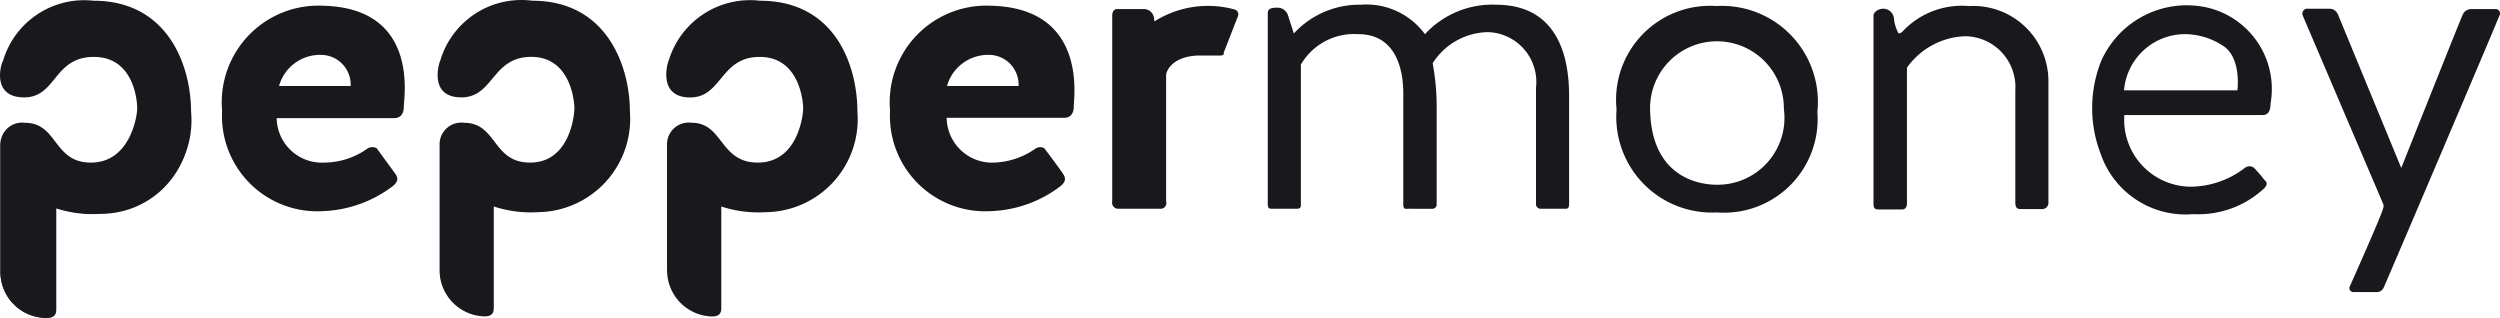
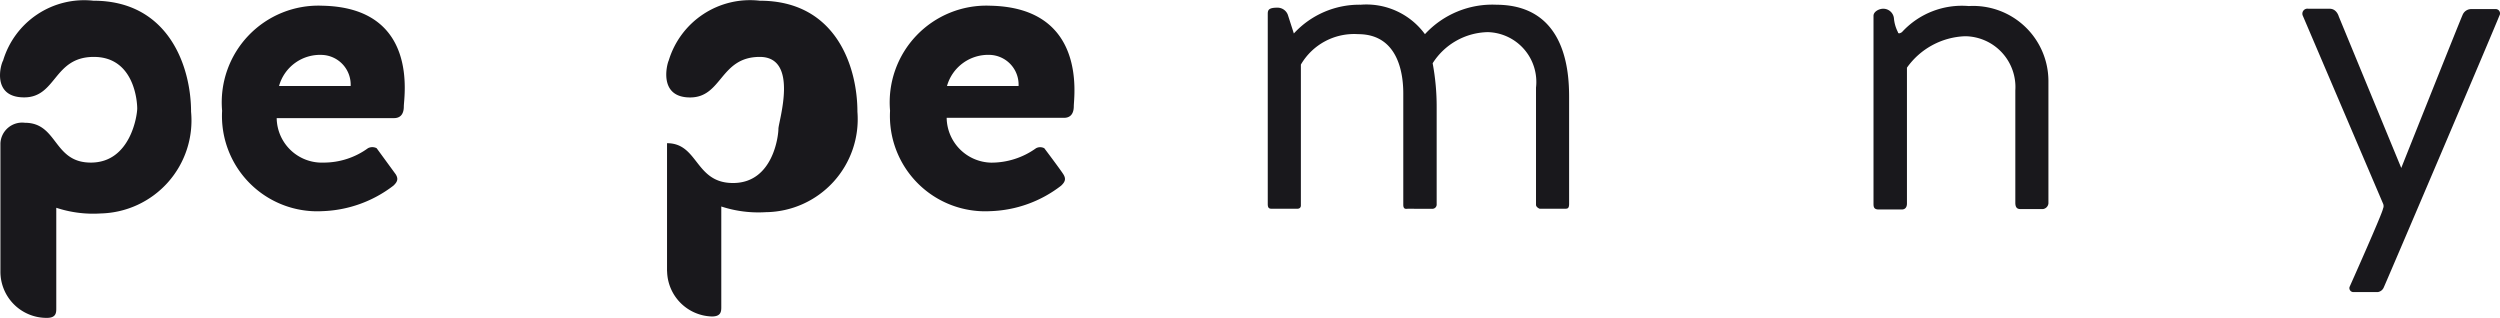
<svg xmlns="http://www.w3.org/2000/svg" width="146.897" height="18.673" viewBox="0 0 146.897 18.673">
  <g id="Group_1274" data-name="Group 1274" transform="translate(4830.874 165)">
    <path id="Path_971" data-name="Path 971" d="M.012,15.915V8.387a1.277,1.277,0,0,1,1.435-1.2c1.965,0,1.651,2.378,3.931,2.339S8.05,6.756,8.05,6.343,7.873,3.317,5.5,3.317,3.314,5.695,1.407,5.695.012,3.788.169,3.533A4.972,4.972,0,0,1,5.475.015c4.461,0,5.739,3.931,5.739,6.525a5.464,5.464,0,0,1-5.306,5.975,6.9,6.9,0,0,1-2.614-.334v5.9c0,.255,0,.57-.55.57A2.712,2.712,0,0,1,.012,15.915Z" transform="translate(-4830.861 -164.973)" fill="#19181c" />
-     <path id="Path_972" data-name="Path 972" d="M0,12.174V5.02c0-.57,0-1.14,1.219-1.14,1.965,0,1.454,3.479,6.171,3.656A4.049,4.049,0,0,0,11.1,4.116,5.208,5.208,0,0,1,5.9,8.774,6.9,6.9,0,0,1,3.223,8.44v5.9c0,.255,0,.55-.55.55A2.693,2.693,0,0,1,0,12.174Z" transform="translate(-4830.85 -161.213)" fill="#19181c" />
-     <path id="Path_973" data-name="Path 973" d="M13.187,15.92V8.393a1.277,1.277,0,0,1,1.435-1.2c1.965,0,1.651,2.378,3.931,2.339s2.555-2.771,2.555-3.184-.216-3.027-2.535-3.027S16.371,5.7,14.465,5.7s-1.336-1.965-1.238-2.162A4.972,4.972,0,0,1,18.631.02c4.442,0,5.739,3.931,5.739,6.525a5.483,5.483,0,0,1-5.385,5.9,6.938,6.938,0,0,1-2.614-.334V18c0,.255,0,.57-.55.57a2.712,2.712,0,0,1-2.634-2.653Z" transform="translate(-4818.231 -164.979)" fill="#19181c" />
-     <path id="Path_974" data-name="Path 974" d="M19.952,15.916V8.388a1.277,1.277,0,0,1,1.454-1.2c1.867,0,1.631,2.378,3.931,2.339s2.614-2.771,2.614-3.184S27.735,3.318,25.4,3.318,23.195,5.7,21.308,5.7,19.952,3.731,20.05,3.534A4.992,4.992,0,0,1,25.4.016c4.52,0,5.739,3.931,5.739,6.525a5.464,5.464,0,0,1-5.385,5.9,6.977,6.977,0,0,1-2.614-.334V18c0,.255,0,.57-.55.57a2.712,2.712,0,0,1-2.634-2.653Z" transform="translate(-4811.632 -164.974)" fill="#19181c" />
+     <path id="Path_974" data-name="Path 974" d="M19.952,15.916V8.388c1.867,0,1.631,2.378,3.931,2.339s2.614-2.771,2.614-3.184S27.735,3.318,25.4,3.318,23.195,5.7,21.308,5.7,19.952,3.731,20.05,3.534A4.992,4.992,0,0,1,25.4.016c4.52,0,5.739,3.931,5.739,6.525a5.464,5.464,0,0,1-5.385,5.9,6.977,6.977,0,0,1-2.614-.334V18c0,.255,0,.57-.55.57a2.712,2.712,0,0,1-2.634-2.653Z" transform="translate(-4811.632 -164.974)" fill="#19181c" />
    <path id="Path_975" data-name="Path 975" d="M12.537.152a5.68,5.68,0,0,0-5.9,6.171,5.6,5.6,0,0,0,5.9,5.9A7.233,7.233,0,0,0,16.7,10.726c.256-.236.295-.413.138-.668l-1.12-1.533a.55.55,0,0,0-.511,0A4.422,4.422,0,0,1,12.6,9.37,2.653,2.653,0,0,1,9.844,6.756h6.9c.295,0,.57-.157.57-.688S18.236.27,12.537.152ZM9.982,4.869A2.5,2.5,0,0,1,12.5,3.042a1.749,1.749,0,0,1,1.69,1.828Z" transform="translate(-4824.46 -164.816)" fill="#19181c" />
    <path id="Path_976" data-name="Path 976" d="M32.507.152a5.68,5.68,0,0,0-5.9,6.171,5.6,5.6,0,0,0,5.9,5.9,7.154,7.154,0,0,0,4.147-1.494c.255-.236.295-.413.138-.668s-1.12-1.533-1.12-1.533a.511.511,0,0,0-.491,0,4.5,4.5,0,0,1-2.634.845,2.673,2.673,0,0,1-2.614-2.634h6.9c.295,0,.57-.157.57-.688S38.206.27,32.507.152ZM29.952,4.869a2.516,2.516,0,0,1,2.535-1.828,1.749,1.749,0,0,1,1.671,1.828Z" transform="translate(-4805.182 -164.816)" fill="#19181c" />
-     <path id="Path_977" data-name="Path 977" d="M33.6,12.075h2.457a.334.334,0,0,0,.354-.432V4.213c0-.177.295-1.061,1.828-1.14h1.336c.295,0,.216-.157.216-.157L40.634.754a.295.295,0,0,0-.216-.393,5.9,5.9,0,0,0-4.7.708c0-.727-.59-.727-.59-.727H33.539c-.295,0-.295.354-.295.354V11.642a.354.354,0,0,0,.354.432Z" transform="translate(-4798.765 -164.809)" fill="#19181c" />
    <path id="Path_978" data-name="Path 978" d="M37.89.657V11.84c0,.275.118.275.275.275H39.62c.236,0,.216-.2.216-.2V3.644A3.616,3.616,0,0,1,43.2,1.856c2.5,0,2.653,2.614,2.653,3.479v6.545c0,.295.177.236.256.236H47.52a.255.255,0,0,0,.295-.275V6.14a13.855,13.855,0,0,0-.236-2.575,3.931,3.931,0,0,1,3.243-1.828A2.928,2.928,0,0,1,53.652,5v6.879c0,.157.216.236.216.236h1.454c.177,0,.275,0,.275-.295V5.571c0-1.454-.157-5.424-4.265-5.444a5.385,5.385,0,0,0-4.206,1.73A4.265,4.265,0,0,0,43.354.126a5.228,5.228,0,0,0-3.931,1.69l-.354-1.1A.649.649,0,0,0,38.44.3C37.949.3,37.89.441,37.89.657Z" transform="translate(-4794.272 -164.849)" fill="#19181c" />
-     <path id="Path_979" data-name="Path 979" d="M54.23.167a5.523,5.523,0,0,0-5.9,6.073,5.621,5.621,0,0,0,5.9,6.053,5.5,5.5,0,0,0,5.9-5.9,5.641,5.641,0,0,0-5.9-6.23Zm0,10.5c-1.022,0-3.931-.413-3.931-4.579a3.931,3.931,0,0,1,7.861.118,3.931,3.931,0,0,1-3.911,4.461Z" transform="translate(-4784.217 -164.811)" fill="#19181c" />
    <path id="Path_980" data-name="Path 980" d="M68.858.675l4.7,11.006a.354.354,0,0,1,0,.314c0,.2-1.965,4.6-1.965,4.6a.236.236,0,0,0,.255.295h1.415a.452.452,0,0,0,.334-.255C73.713,16.4,80.316.911,80.395.655a.255.255,0,0,0-.236-.393H78.744a.55.55,0,0,0-.511.354c-.138.295-3.6,8.982-3.6,8.982L70.961.695s-.118-.452-.531-.452H69.173a.295.295,0,0,0-.314.432Z" transform="translate(-4764.412 -164.729)" fill="#19181c" />
-     <path id="Path_981" data-name="Path 981" d="M69.343.28a5.5,5.5,0,0,0-6.289,3.164,7.488,7.488,0,0,0,0,5.464,5.267,5.267,0,0,0,5.424,3.5,5.68,5.68,0,0,0,4.186-1.533c.138-.157.2-.314,0-.472a8.723,8.723,0,0,0-.609-.708.432.432,0,0,0-.55,0,5.287,5.287,0,0,1-3.145,1.1,3.931,3.931,0,0,1-3.931-4.206h8.117c.373,0,.472-.314.472-.668A4.913,4.913,0,0,0,69.343.28Zm1.808,4.854H64.41a3.6,3.6,0,0,1,3.695-3.3,4.127,4.127,0,0,1,2.241.766c.963.766.727,2.535.727,2.535Z" transform="translate(-4770.479 -164.826)" fill="#19181c" />
    <path id="Path_982" data-name="Path 982" d="M56,11.764V.739c0-.236.314-.413.57-.413a.629.629,0,0,1,.629.55,2.183,2.183,0,0,0,.236.825s0,.157.236,0A4.776,4.776,0,0,1,61.6.169a4.422,4.422,0,0,1,4.678,4.383c0,2.162,0,7.075,0,7.213a.373.373,0,0,1-.334.334H64.687c-.157,0-.354,0-.354-.373v-6.6a2.987,2.987,0,0,0-2.948-3.184,4.383,4.383,0,0,0-3.42,1.847v7.979c0,.314-.2.354-.295.354H56.295C56,12.118,56,11.941,56,11.764Z" transform="translate(-4776.789 -164.813)" fill="#19181c" />
  </g>
</svg>